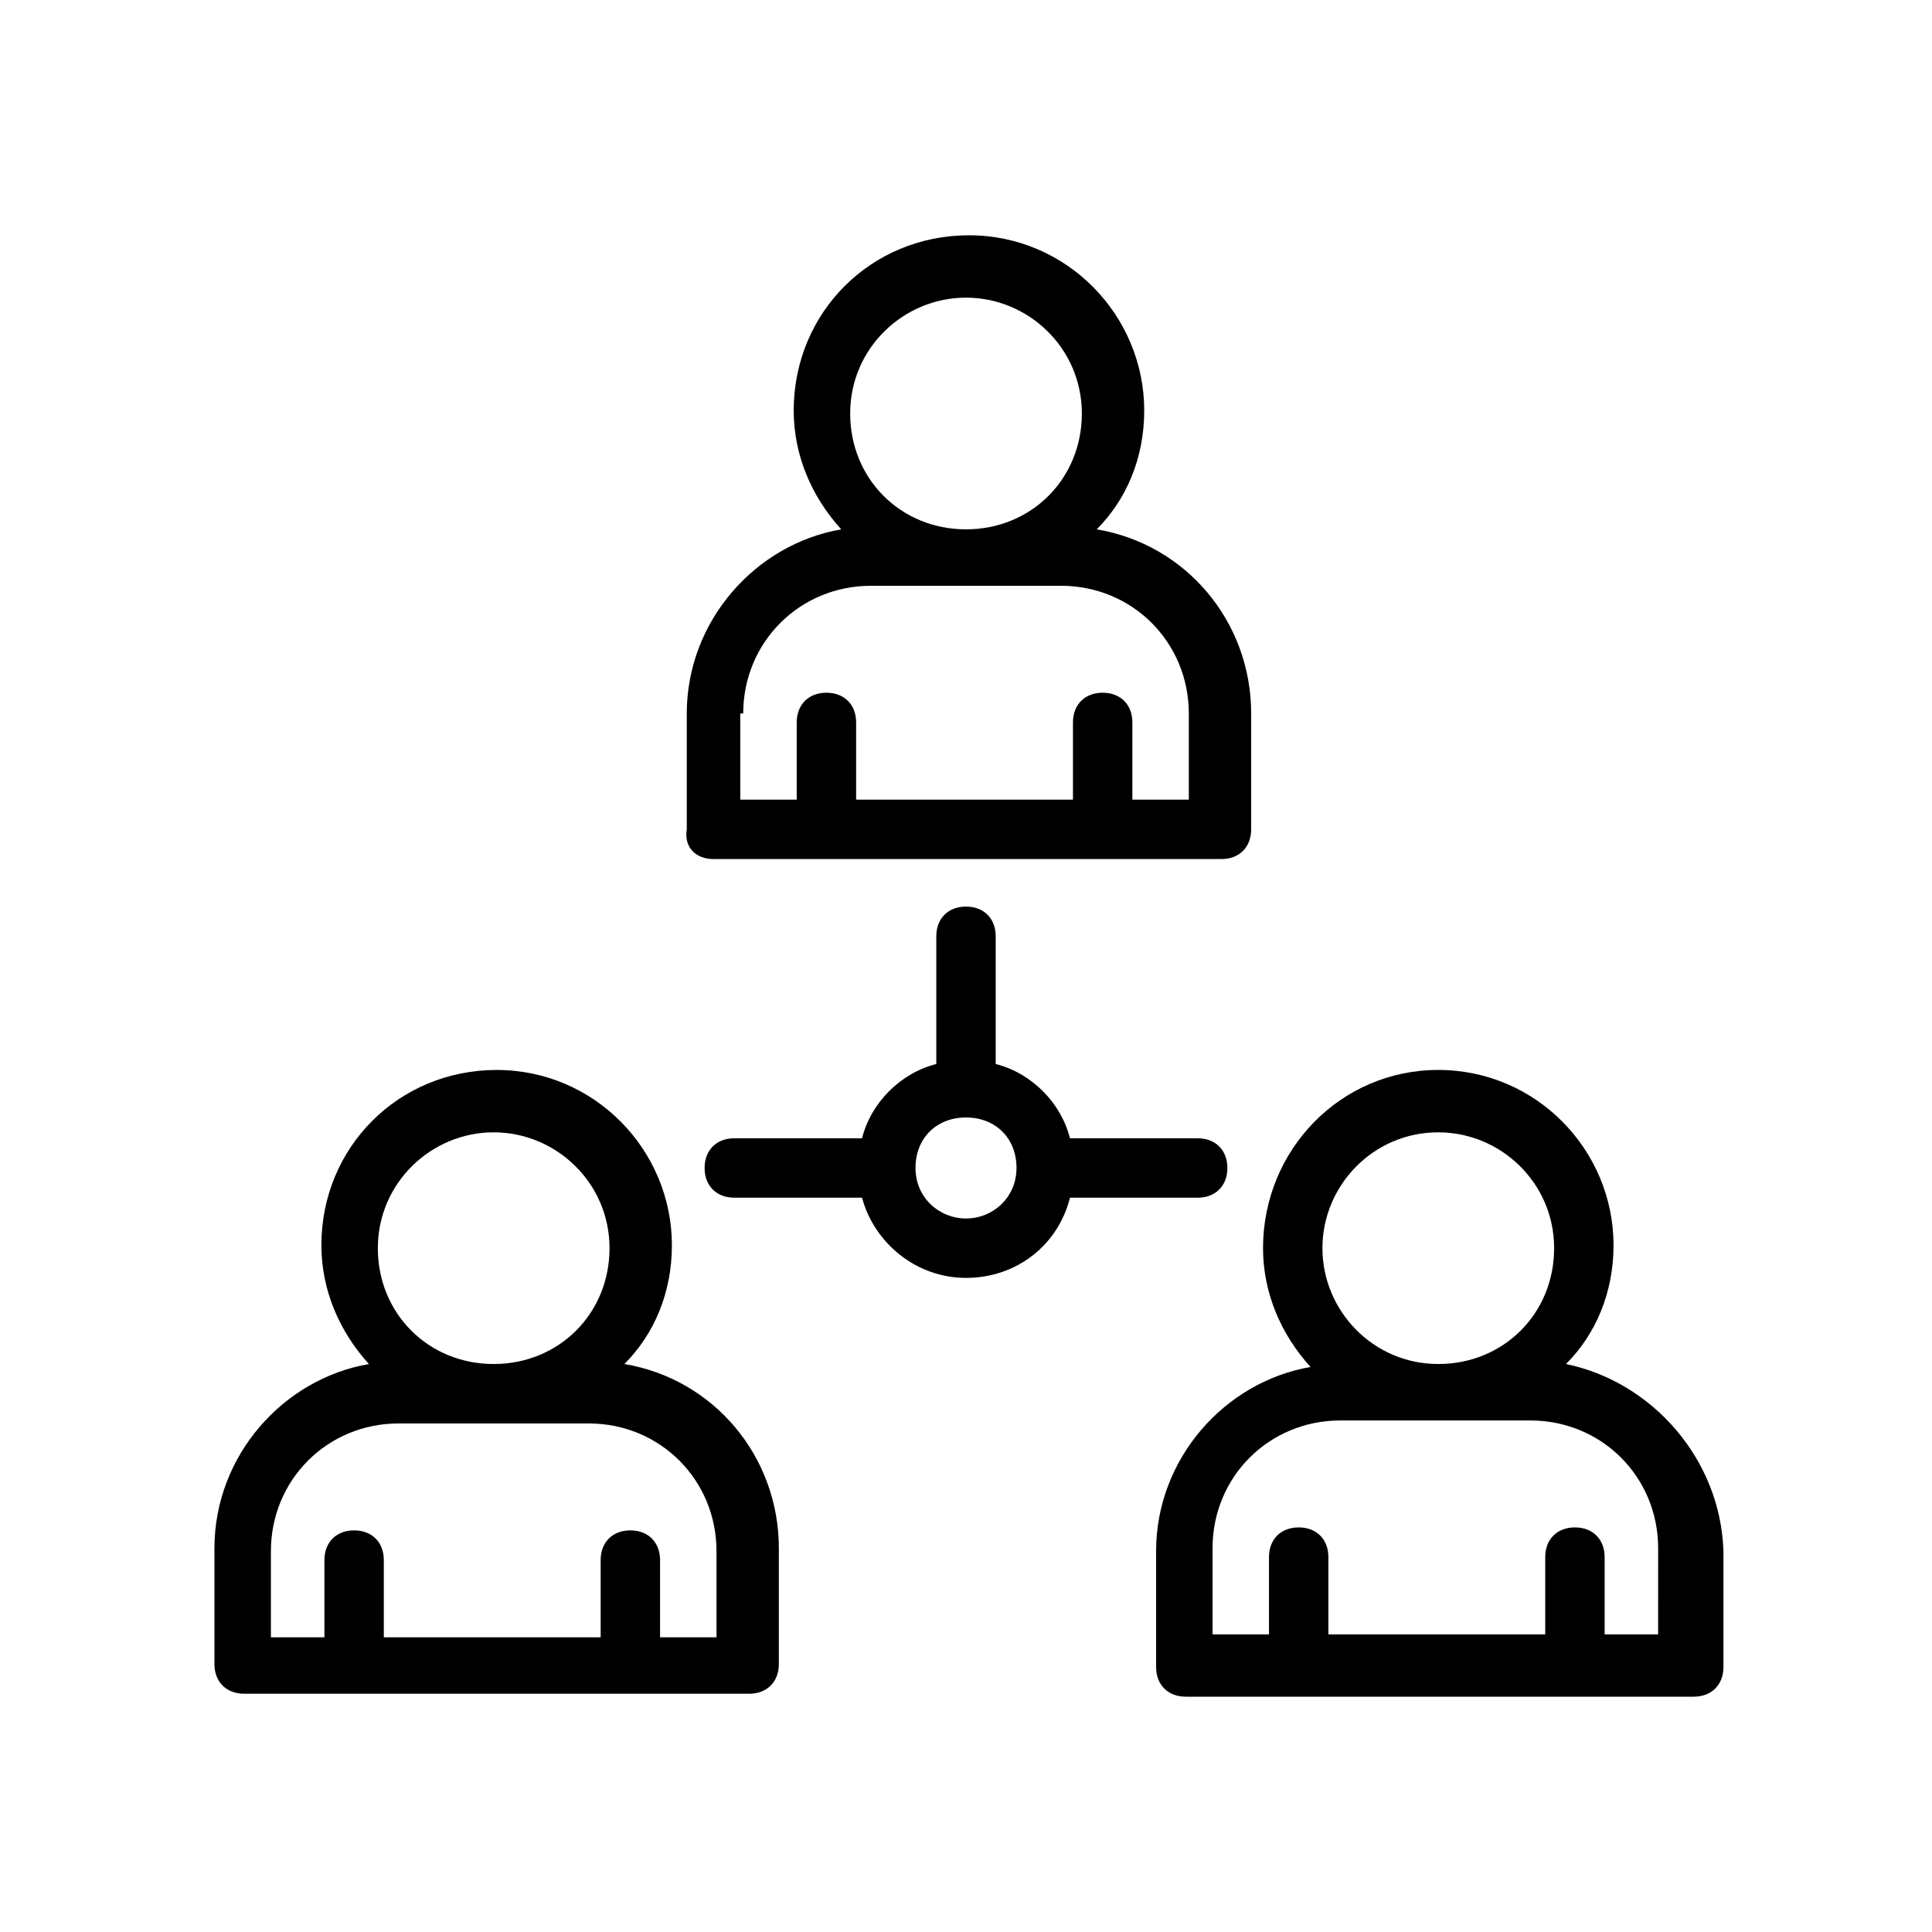
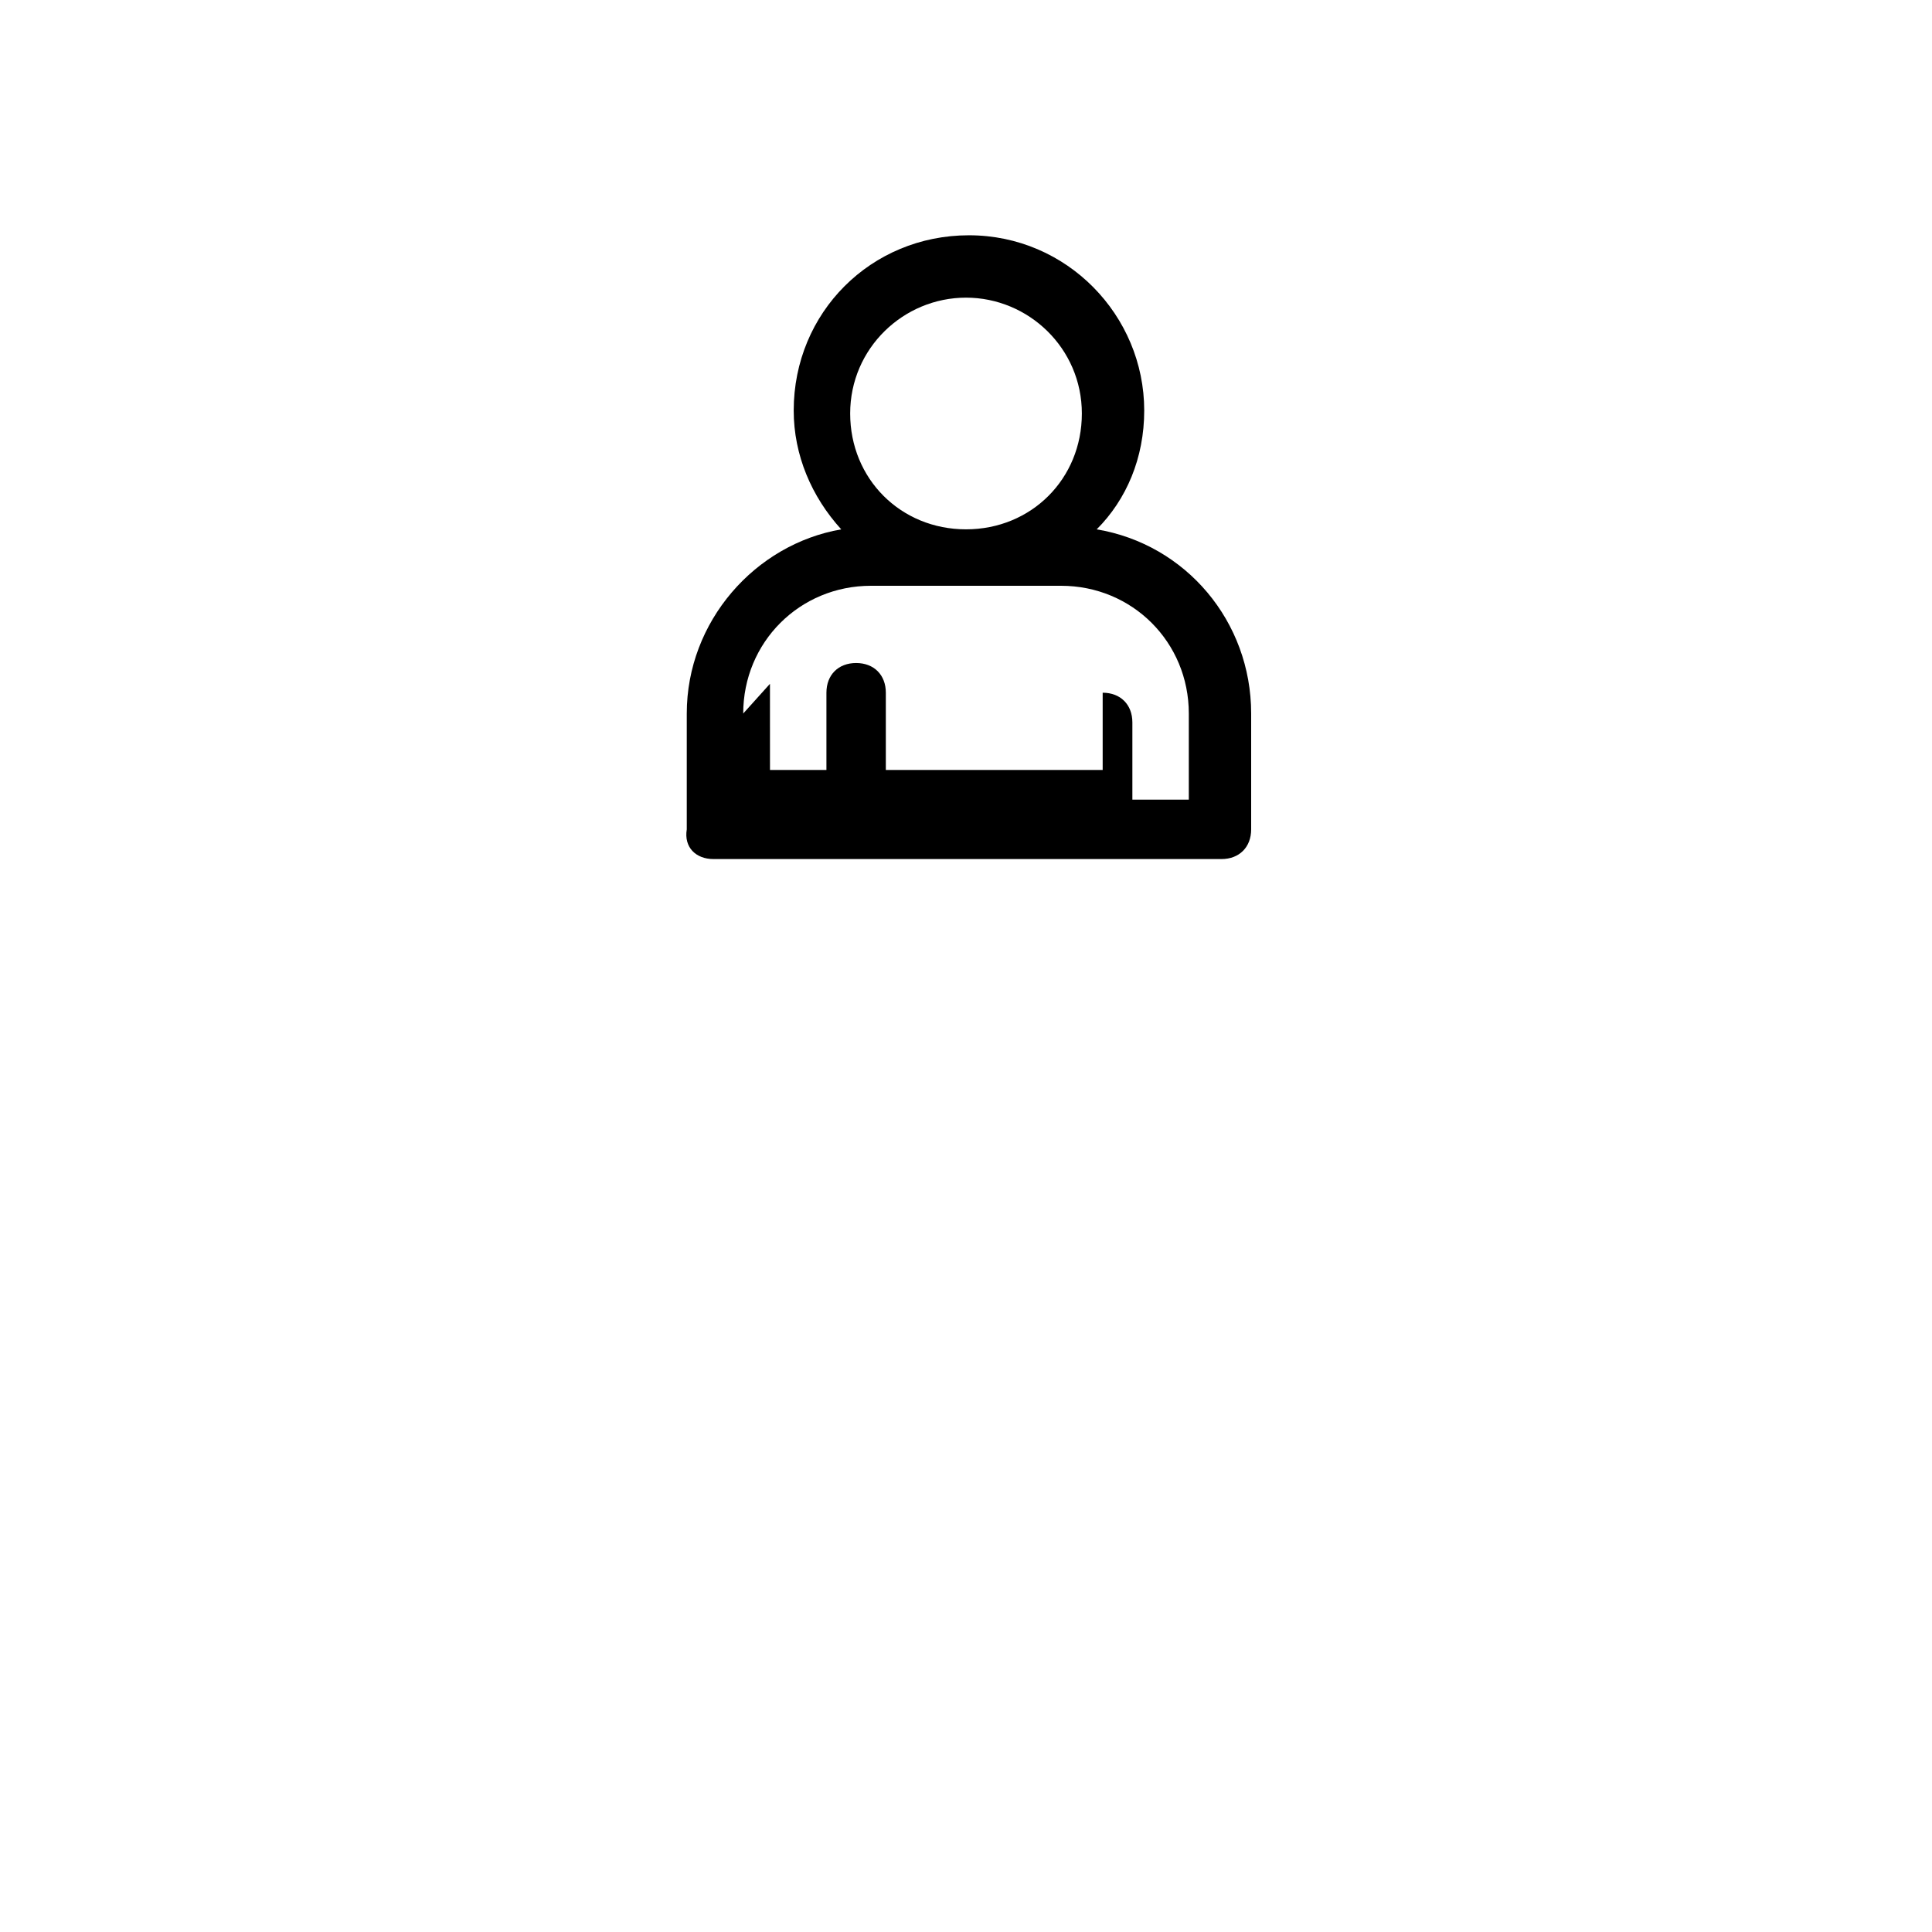
<svg xmlns="http://www.w3.org/2000/svg" fill="#000000" width="800px" height="800px" version="1.1" viewBox="144 144 512 512">
  <g>
-     <path d="m333.09 371.66h134.61c4.723 0 7.871-3.148 7.871-7.871v-30.699c0-24.402-17.32-44.871-40.934-48.805 7.871-7.871 12.594-18.895 12.594-31.488 0-25.191-20.469-46.445-46.445-46.445s-46.445 20.469-46.445 46.445c0 11.809 4.723 22.828 12.594 31.488-22.828 3.938-40.934 24.402-40.934 48.805v30.699c-0.781 4.723 2.367 7.871 7.09 7.871zm66.914-148.78c16.531 0 30.699 13.383 30.699 30.699 0 17.32-13.383 30.699-30.699 30.699-17.32 0-30.699-13.383-30.699-30.699-0.004-17.316 14.168-30.699 30.699-30.699zm-59.043 110.21c0-18.895 14.957-33.852 33.852-33.852h50.383c18.895 0 33.852 14.957 33.852 33.852v22.828h-14.957v-20.469c0-4.723-3.148-7.871-7.871-7.871s-7.871 3.148-7.871 7.871v20.469h-57.465v-20.469c0-4.723-3.148-7.871-7.871-7.871-4.723 0-7.871 3.148-7.871 7.871v20.469h-14.957l-0.008-22.828z" />
-     <path d="m238.62 592.86h103.91c4.723 0 7.871-3.148 7.871-7.871v-30.699c0-24.402-17.32-44.871-40.934-48.805 7.871-7.871 12.594-18.895 12.594-31.488 0-25.191-20.469-46.445-46.445-46.445-25.977 0-46.445 20.469-46.445 46.445 0 11.809 4.723 22.828 12.594 31.488-22.828 3.938-40.934 24.402-40.934 48.805v30.699c0 4.723 3.148 7.871 7.871 7.871zm36.211-148.78c16.531 0 30.699 13.383 30.699 30.699 0 17.32-13.383 30.699-30.699 30.699-17.32 0-30.699-13.383-30.699-30.699s14.168-30.699 30.699-30.699zm-59.039 111c0-18.895 14.957-33.852 33.852-33.852h50.383c18.895 0 33.852 14.957 33.852 33.852v22.828h-14.957v-20.469c0-4.723-3.148-7.871-7.871-7.871-4.723 0-7.871 3.148-7.871 7.871v20.469h-57.465v-20.469c0-4.723-3.148-7.871-7.871-7.871s-7.871 3.148-7.871 7.871v20.469h-14.18z" />
-     <path d="m559.01 505.48c7.871-7.871 12.594-18.895 12.594-31.488 0-25.191-20.469-46.445-46.445-46.445-25.973 0-46.441 21.254-46.441 47.23 0 11.809 4.723 22.828 12.594 31.488-22.828 3.938-40.934 24.402-40.934 48.805v30.699c0 4.723 3.148 7.871 7.871 7.871h134.61c4.723 0 7.871-3.148 7.871-7.871v-30.699c-0.781-24.398-18.887-44.867-41.719-49.59zm-33.848-61.402c16.531 0 30.699 13.383 30.699 30.699 0 17.32-13.383 30.699-30.699 30.699-17.32 0.004-30.703-14.168-30.703-30.699s13.383-30.699 30.703-30.699zm59.039 133.04h-14.957v-20.469c0-4.723-3.148-7.871-7.871-7.871s-7.871 3.148-7.871 7.871v20.469h-57.465v-20.469c0-4.723-3.148-7.871-7.871-7.871-4.723 0-7.871 3.148-7.871 7.871v20.469h-14.957v-22.828c0-18.895 14.957-33.852 33.852-33.852h50.383c18.895 0 33.852 14.957 33.852 33.852l-0.008 22.828z" />
-     <path d="m461.4 461.4c4.723 0 7.871-3.148 7.871-7.871s-3.148-7.871-7.871-7.871h-33.852c-2.363-9.445-10.234-17.32-19.68-19.68l0.004-33.852c0-4.723-3.148-7.871-7.871-7.871s-7.871 3.148-7.871 7.871v33.852c-9.445 2.363-17.32 10.234-19.68 19.68h-33.852c-4.723 0-7.871 3.148-7.871 7.871s3.148 7.871 7.871 7.871h33.852c3.148 11.809 14.168 21.254 27.551 21.254s24.402-8.66 27.551-21.254zm-61.398 5.512c-7.086 0-13.383-5.512-13.383-13.383s5.512-13.383 13.383-13.383 13.383 5.512 13.383 13.383-6.301 13.383-13.383 13.383z" />
+     <path d="m333.09 371.66h134.61c4.723 0 7.871-3.148 7.871-7.871v-30.699c0-24.402-17.32-44.871-40.934-48.805 7.871-7.871 12.594-18.895 12.594-31.488 0-25.191-20.469-46.445-46.445-46.445s-46.445 20.469-46.445 46.445c0 11.809 4.723 22.828 12.594 31.488-22.828 3.938-40.934 24.402-40.934 48.805v30.699c-0.781 4.723 2.367 7.871 7.09 7.871zm66.914-148.78c16.531 0 30.699 13.383 30.699 30.699 0 17.32-13.383 30.699-30.699 30.699-17.32 0-30.699-13.383-30.699-30.699-0.004-17.316 14.168-30.699 30.699-30.699zm-59.043 110.21c0-18.895 14.957-33.852 33.852-33.852h50.383c18.895 0 33.852 14.957 33.852 33.852v22.828h-14.957v-20.469c0-4.723-3.148-7.871-7.871-7.871v20.469h-57.465v-20.469c0-4.723-3.148-7.871-7.871-7.871-4.723 0-7.871 3.148-7.871 7.871v20.469h-14.957l-0.008-22.828z" />
  </g>
</svg>